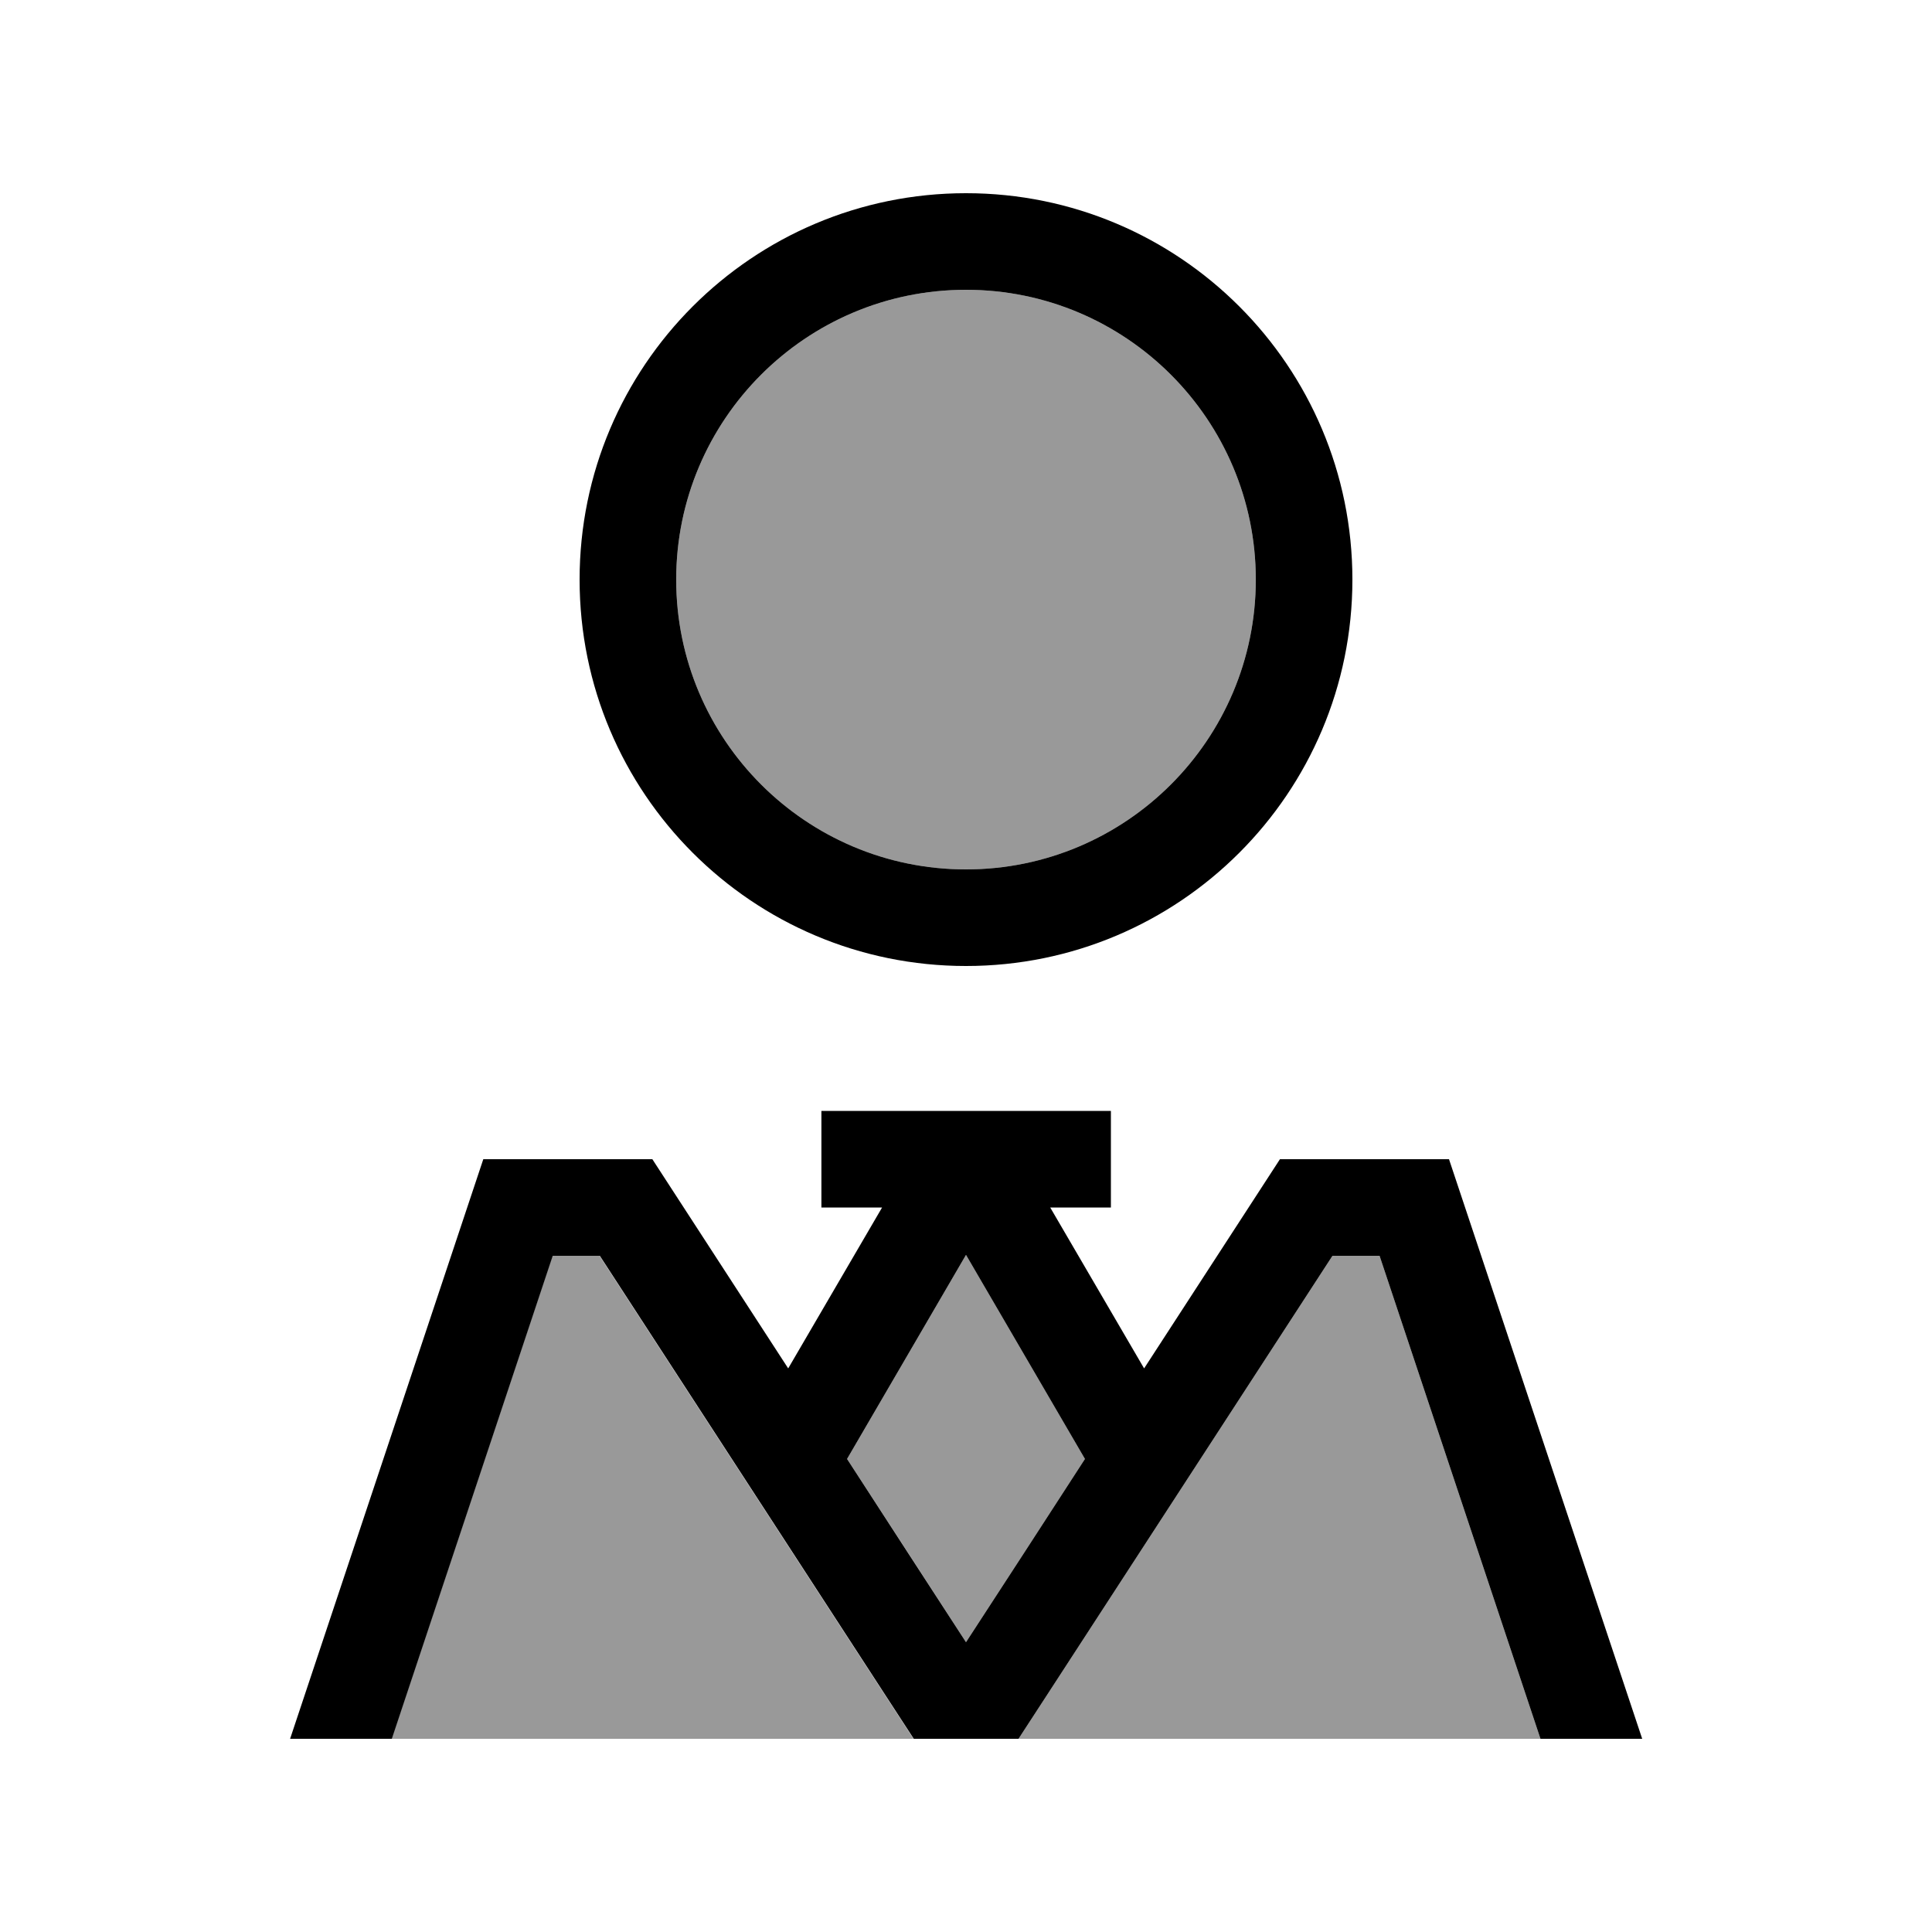
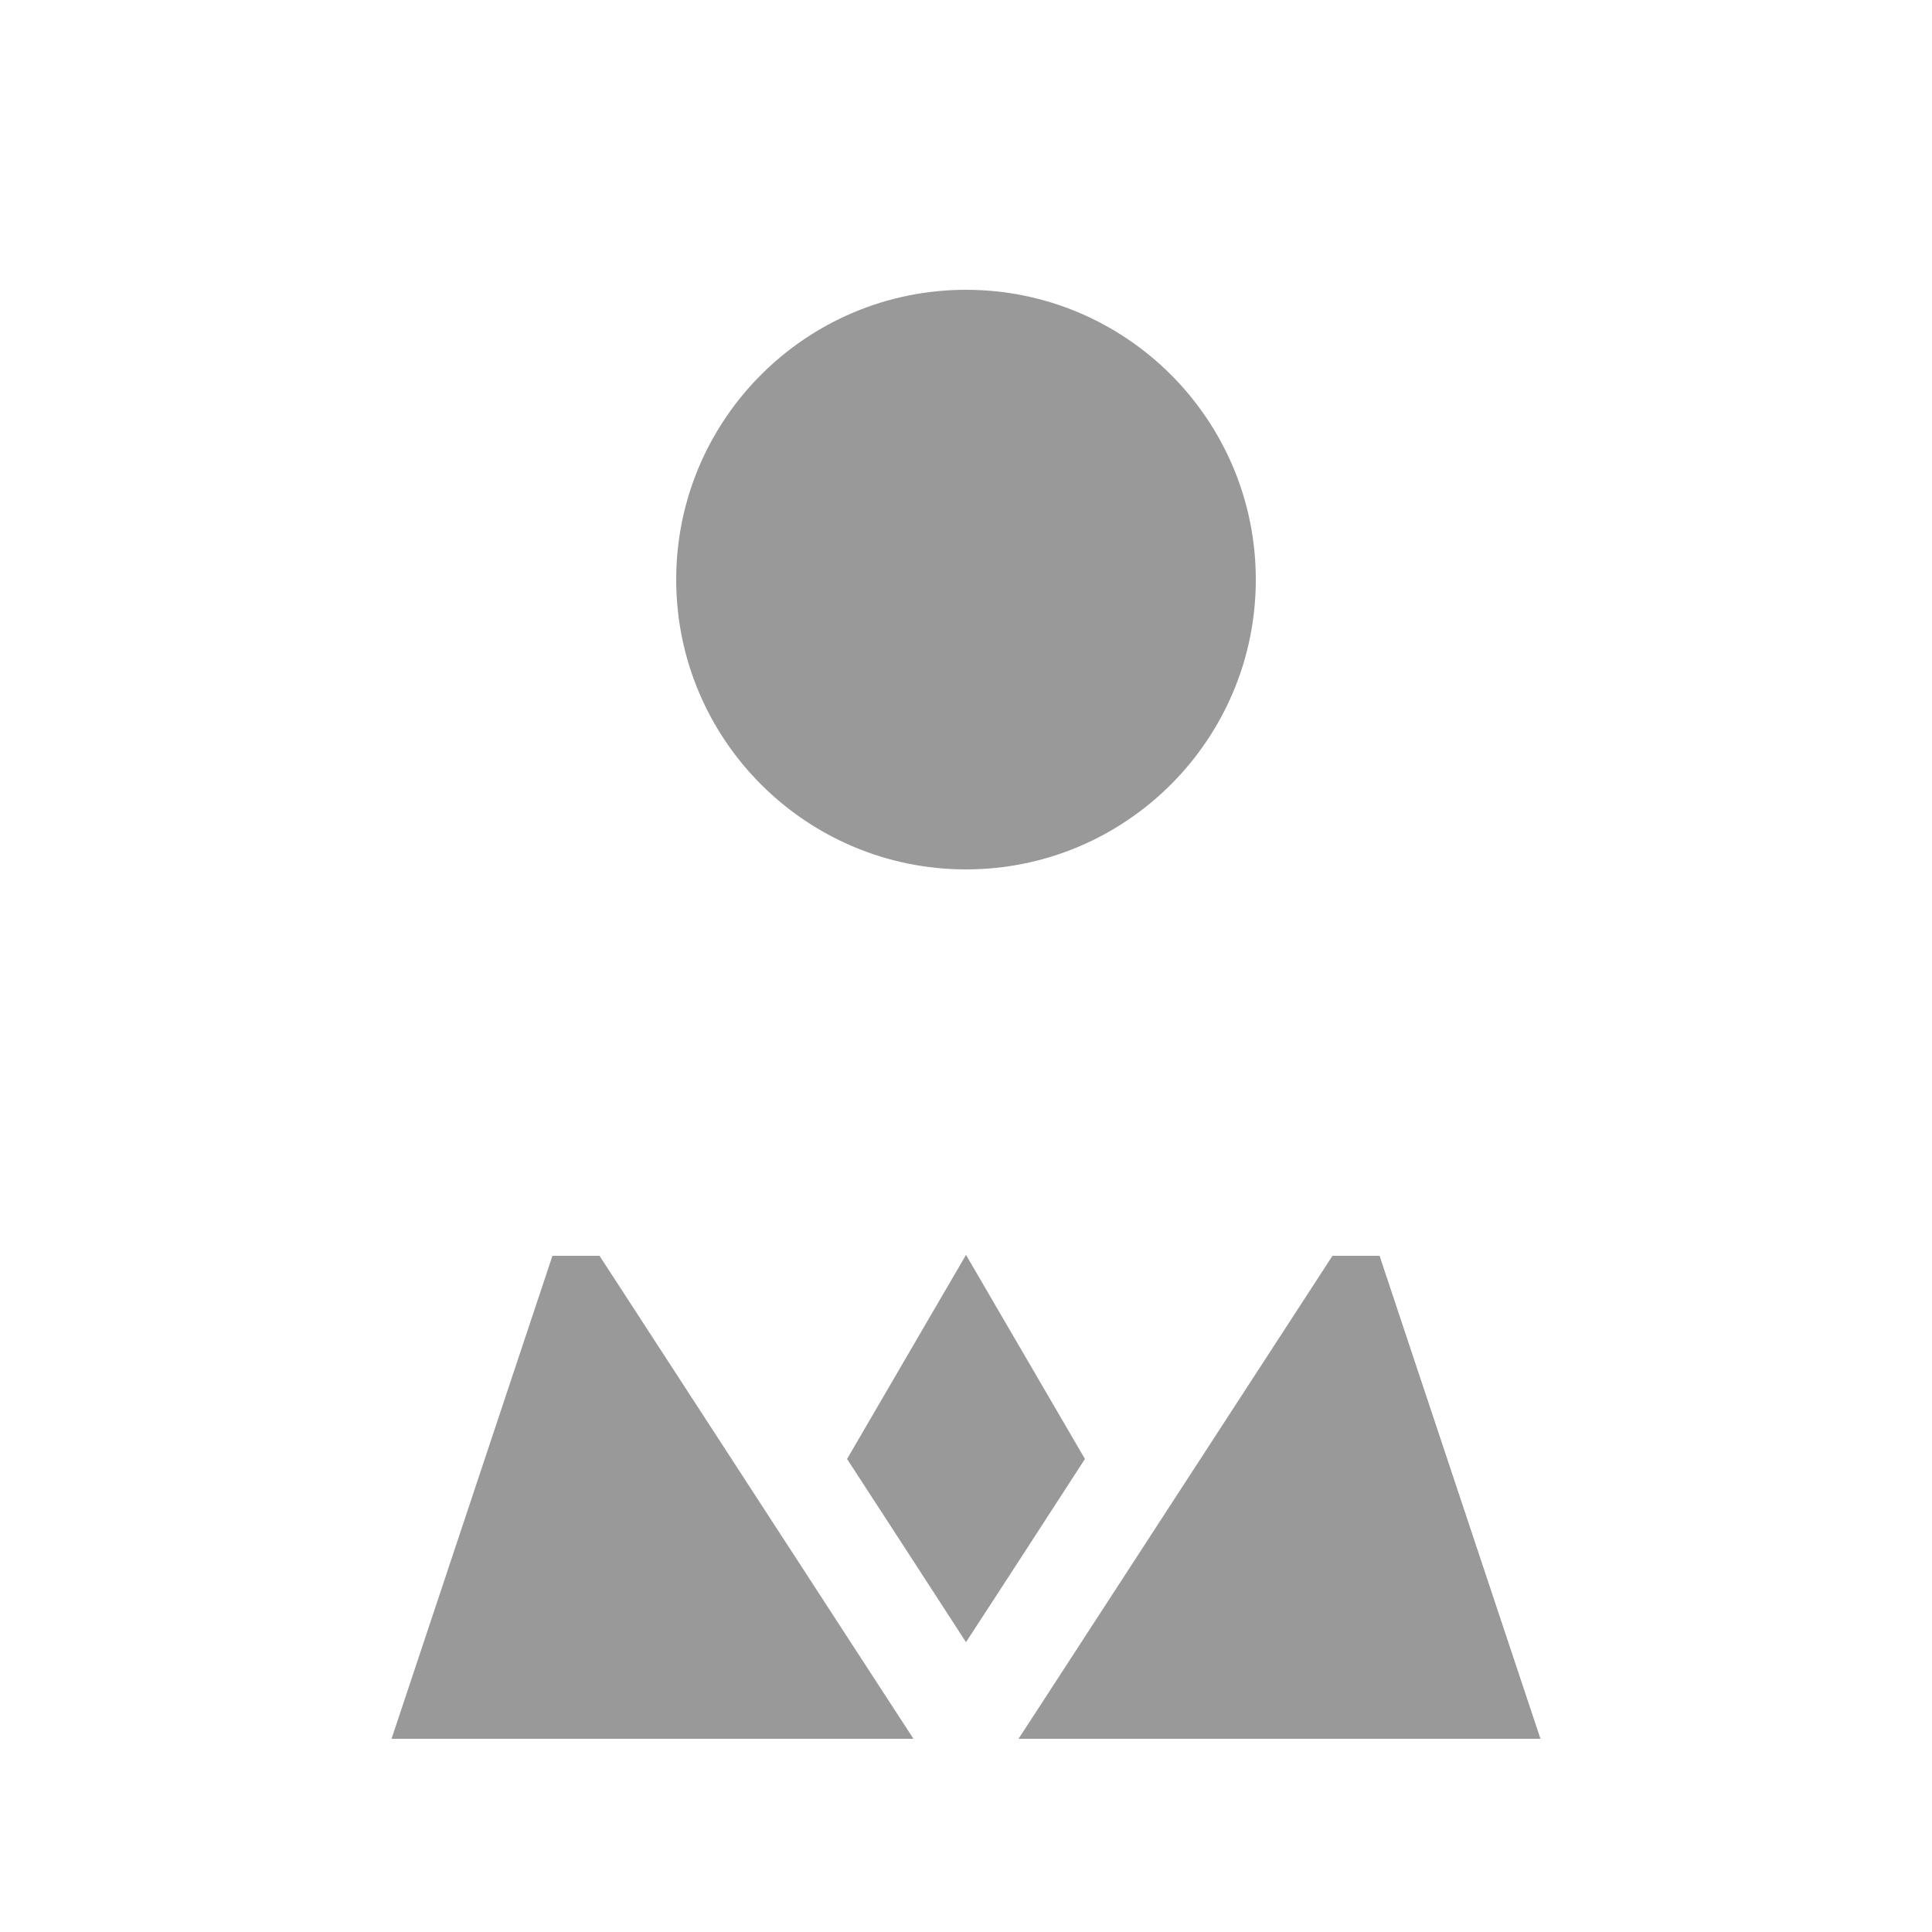
<svg xmlns="http://www.w3.org/2000/svg" viewBox="0 0 640 640">
  <path opacity=".4" fill="currentColor" d="M129.7 576L302.6 576L293.1 561.4L198.6 416L183 416L129.7 576zM224 192C224 245 267 288 320 288C373 288 416 245 416 192C416 139 373 96 320 96C267 96 224 139 224 192zM280.6 483.3C294.4 504.5 307.5 524.7 320 544C332.5 524.8 345.7 504.5 359.4 483.3L320 415.7L280.6 483.3zM337.4 576L510.3 576L457 416L441.4 416L346.9 561.4L337.4 576z" />
-   <path fill="currentColor" d="M320 288C373 288 416 245 416 192C416 139 373 96 320 96C267 96 224 139 224 192C224 245 267 288 320 288zM448 192C448 262.7 390.7 320 320 320C249.3 320 192 262.7 192 192C192 121.3 249.3 64 320 64C390.7 64 448 121.3 448 192zM272 368L368 368L368 400L347.9 400L379 453.3L424 384L480 384L544 576L510.3 576L457 416L441.4 416L346.9 561.4L337.4 576L302.7 576L293.2 561.4L198.7 416L183.1 416L129.8 576L96.1 576L160.1 384L216.1 384L261.1 453.3L292.2 400L272.1 400L272.1 368zM300.9 514.6L320 544C332.5 524.8 345.7 504.5 359.4 483.3L320 415.7L280.6 483.3L300.9 514.6z" />
</svg>